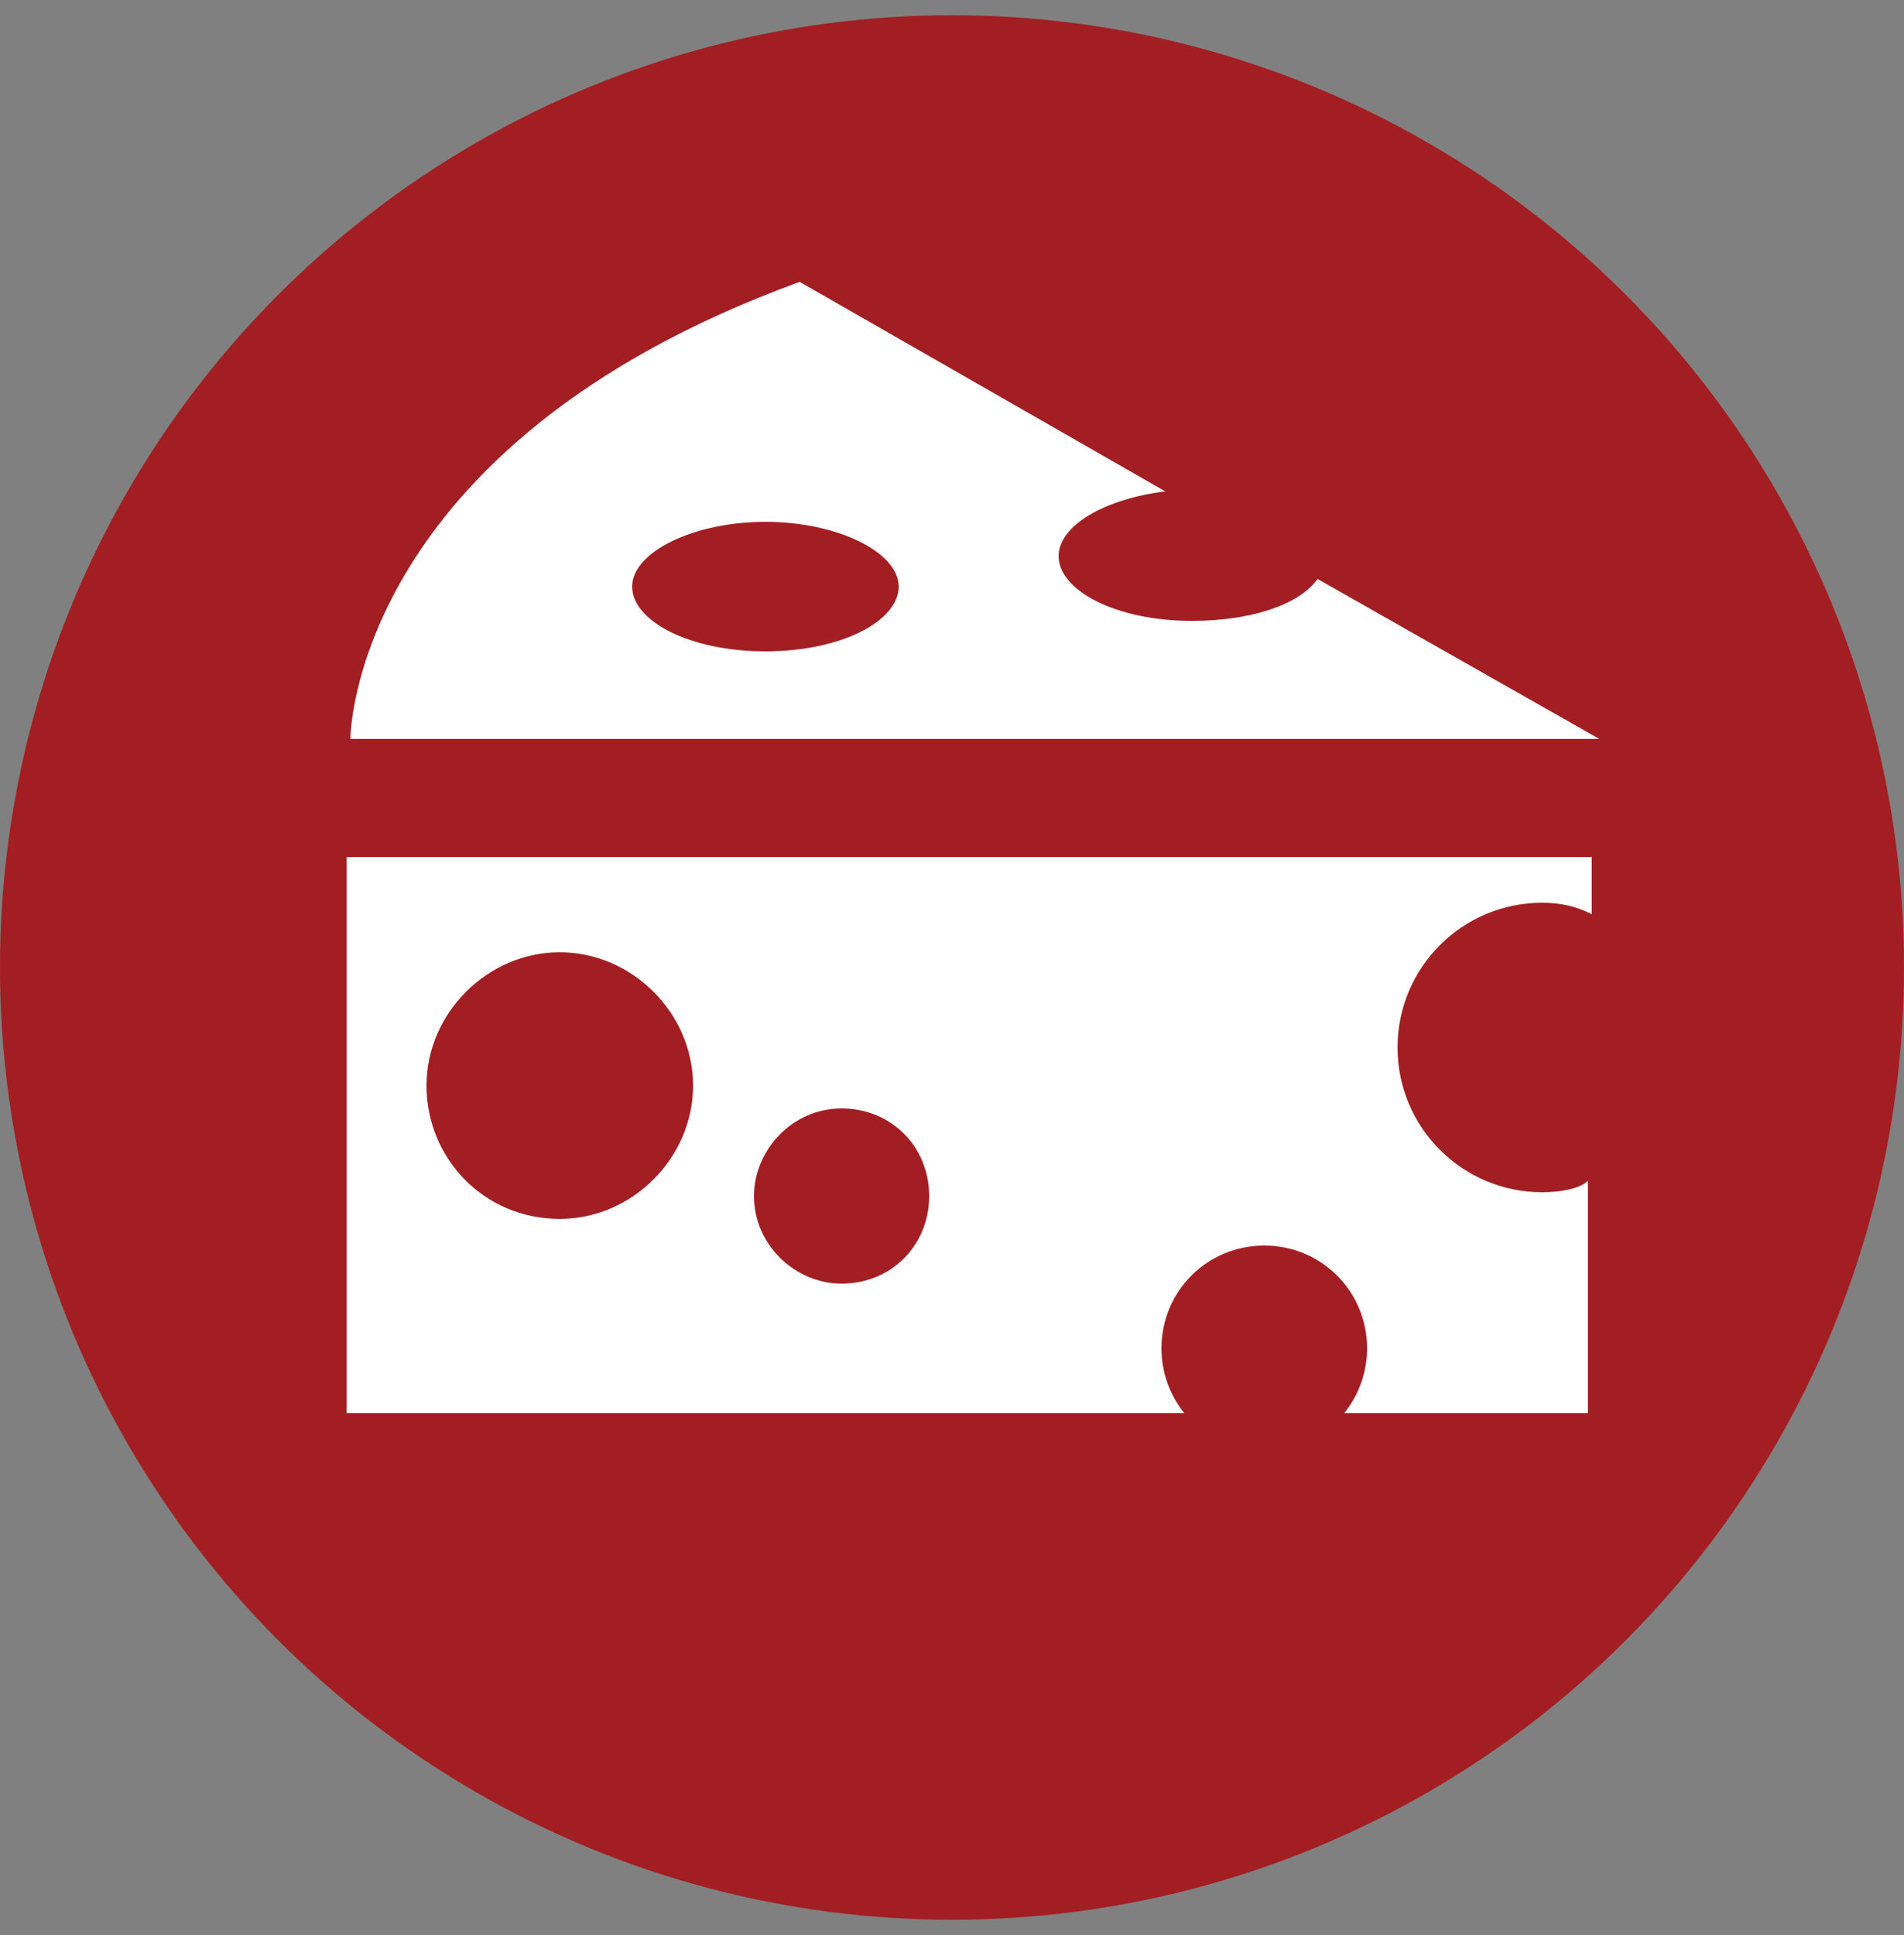
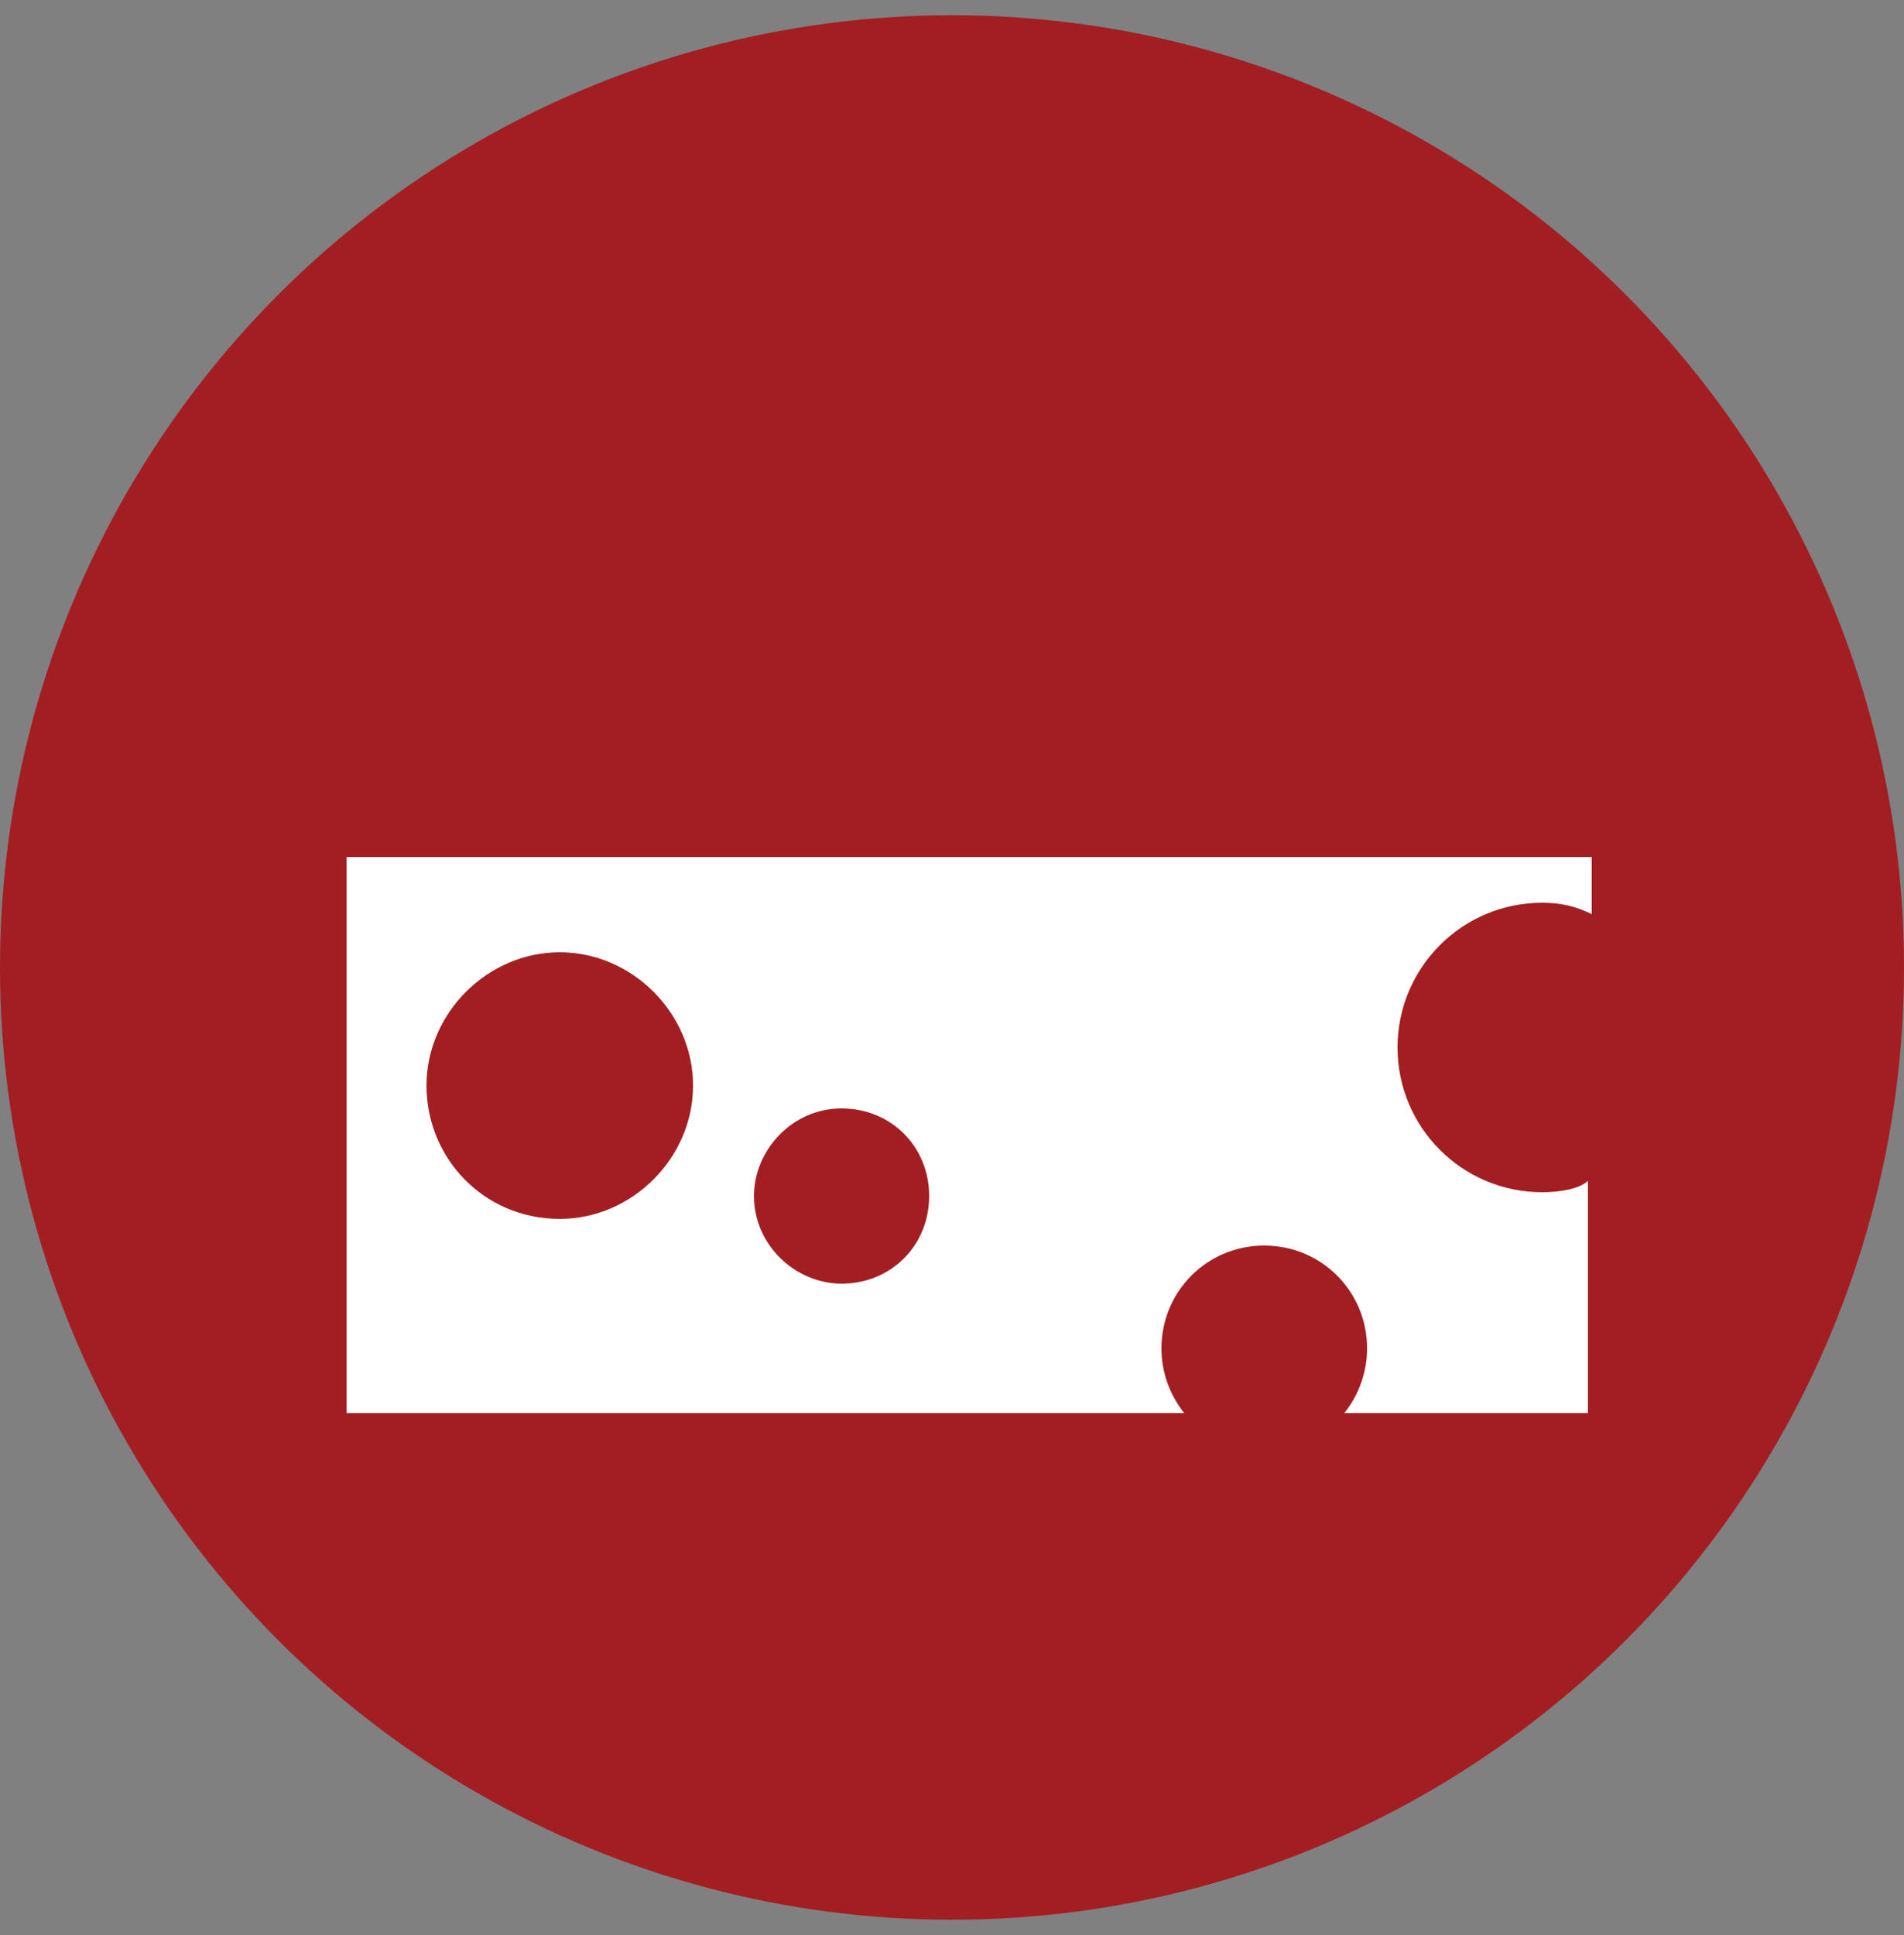
<svg xmlns="http://www.w3.org/2000/svg" version="1.1" id="Layer_1" x="0px" y="0px" viewBox="0 0 50 50.8" style="enable-background:new 0 0 50 50.8;" xml:space="preserve">
  <rect x="0" y="0" width="50" height="50.8" fill="#808080" stroke="none" />
  <style type="text/css">
	.st0{fill:#409B46;}
	.st1{fill:#AD9531;}
	.st2{fill:#6085BA;}
	.st3{fill:#A31E22;}
	.st4{fill:#61585A;}
	.st5{fill-rule:evenodd;clip-rule:evenodd;fill:#A31E22;}
	.st6{fill-rule:evenodd;clip-rule:evenodd;fill:#9B8486;}
	.st7{fill:#9B8486;}
	.st8{fill:#FFFFFF;}
	.st9{fill:#4994BA;}
	.st10{fill:#A8BA38;}
	.st11{fill:#FFFFFF;stroke:#6085BA;stroke-miterlimit:10;}
	.st12{fill:#FFFFFF;stroke:#000000;stroke-miterlimit:10;}
	.st13{display:none;fill:none;stroke:#61585A;stroke-miterlimit:10;}
	.st14{fill-rule:evenodd;clip-rule:evenodd;}
	.st15{fill-rule:evenodd;clip-rule:evenodd;fill:#FFFFFF;}
</style>
  <g>
    <circle class="st3" cx="25" cy="25.4" r="25" />
    <g>
-       <path class="st8" d="M34.6,15.2c-0.5,0.7-1.8,1.1-3.3,1.1c-2,0-3.5-0.8-3.5-1.7c0-0.8,1.2-1.5,2.8-1.7l-9.6-5.5    c-11.8,4.3-11.8,12-11.8,12H42L34.6,15.2z M20.1,17.1c-2,0-3.5-0.8-3.5-1.7c0-0.9,1.6-1.7,3.5-1.7s3.5,0.8,3.5,1.7    S22.1,17.1,20.1,17.1z" />
      <path class="st8" d="M40.5,31.3c-2.1,0-3.8-1.7-3.8-3.8s1.7-3.8,3.8-3.8c0.5,0,0.9,0.1,1.3,0.3v-1.5H9.1v14.6h22    c-0.4-0.5-0.6-1.1-0.6-1.7c0-1.5,1.2-2.7,2.7-2.7c1.5,0,2.7,1.2,2.7,2.7c0,0.6-0.2,1.2-0.6,1.7h6.4V31    C41.5,31.2,41,31.3,40.5,31.3z M14.7,32c-2,0-3.5-1.6-3.5-3.5s1.6-3.5,3.5-3.5s3.5,1.6,3.5,3.5S16.6,32,14.7,32z M22.1,33.7    c-1.2,0-2.3-1-2.3-2.3c0-1.2,1-2.3,2.3-2.3s2.3,1,2.3,2.3C24.4,32.7,23.4,33.7,22.1,33.7z" />
    </g>
  </g>
</svg>